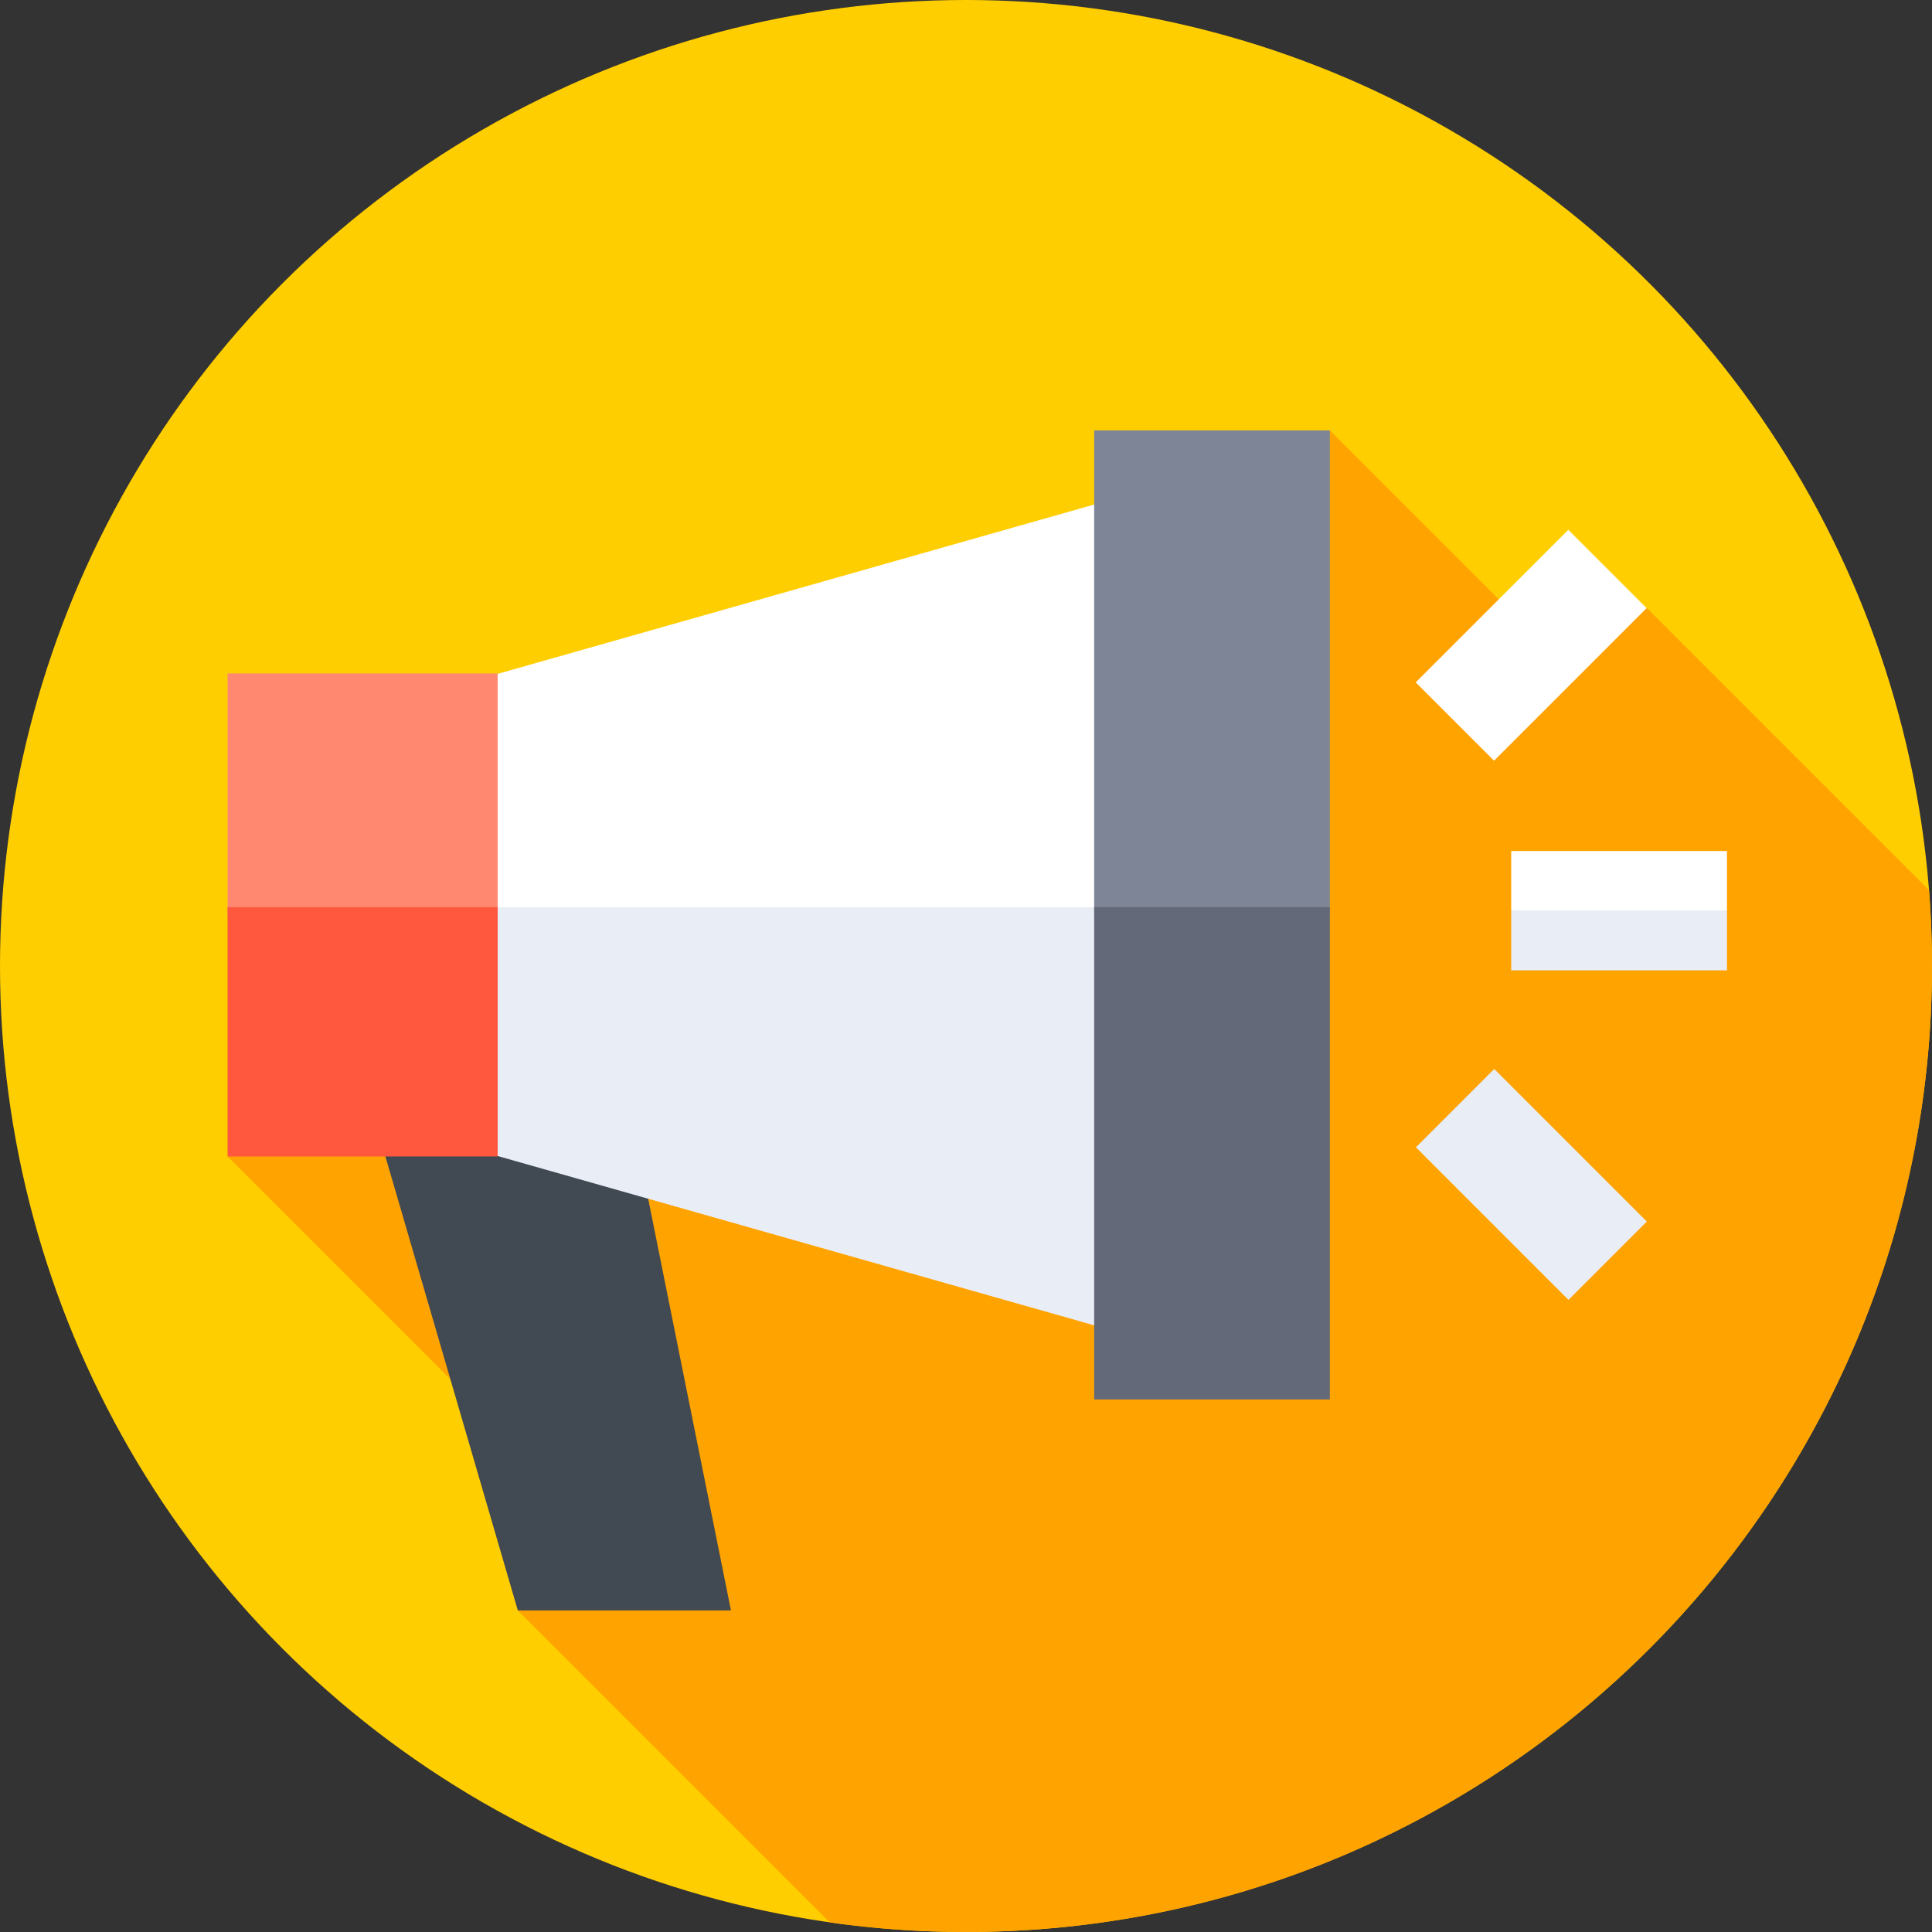
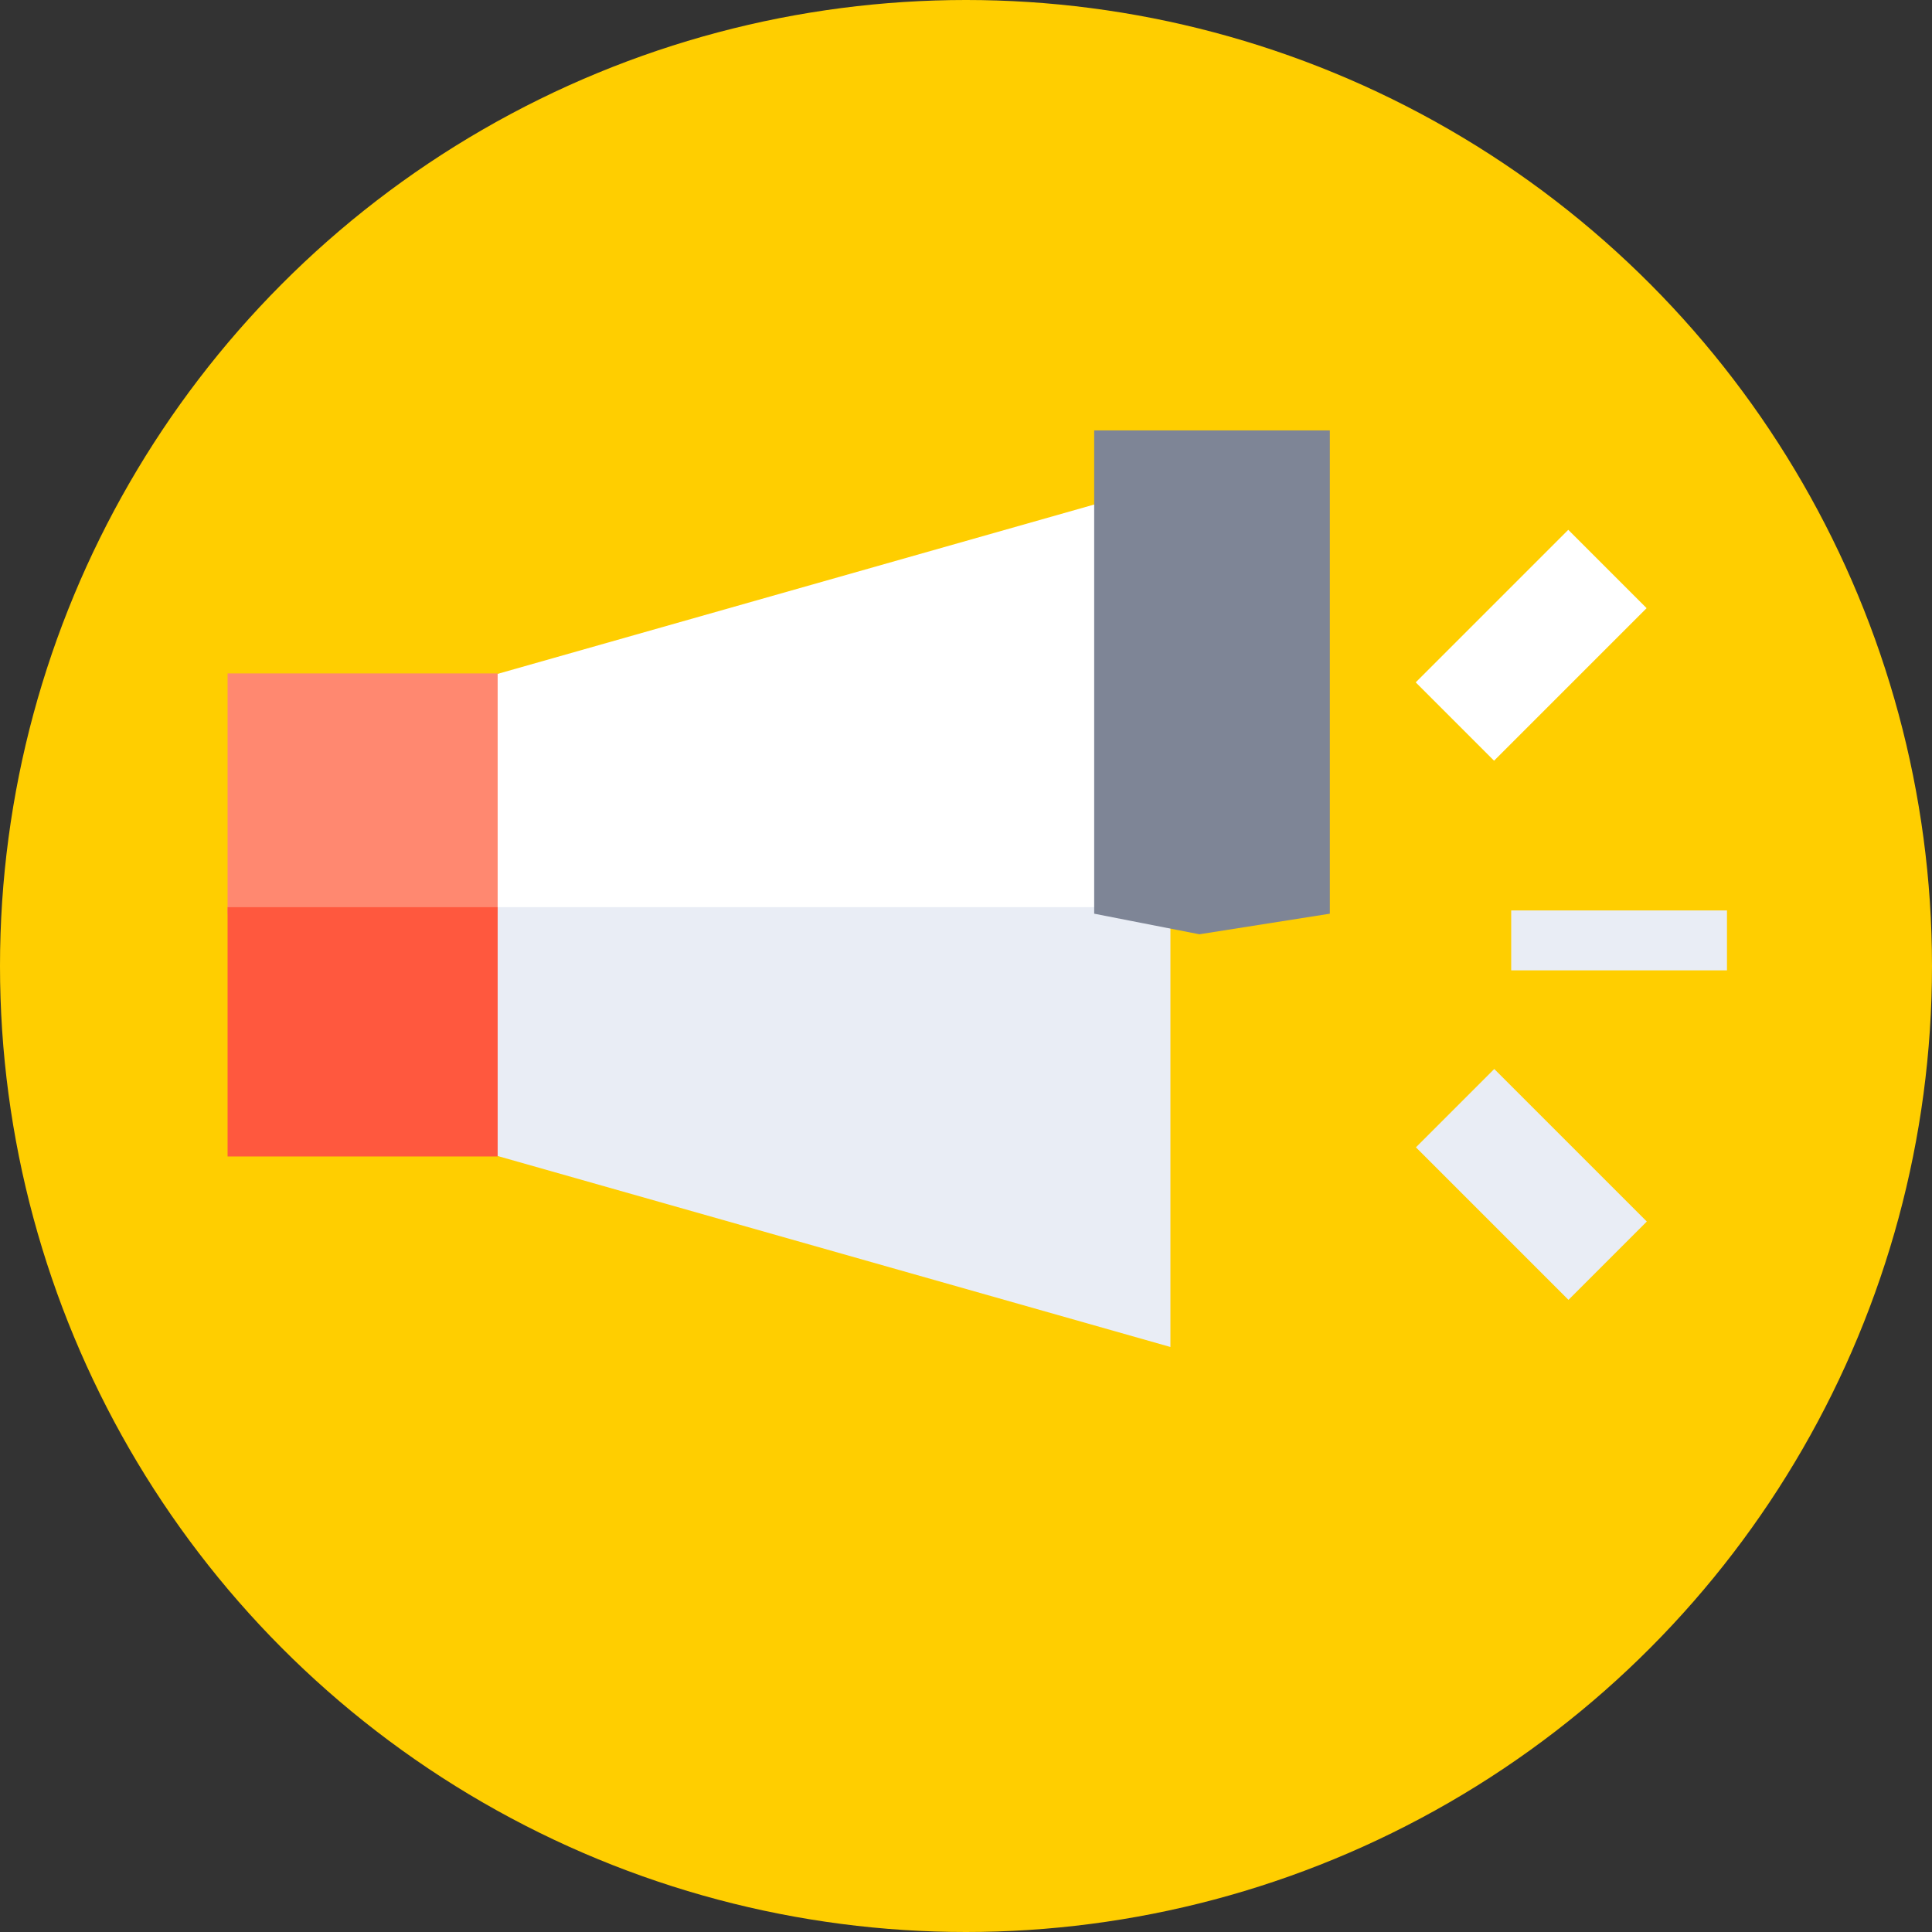
<svg xmlns="http://www.w3.org/2000/svg" id="Capa_1" enable-background="new 0 0 512 512" height="512" viewBox="0 0 512 512" width="512">
  <rect x="0" y="0" width="512" height="512" fill="#333333" stroke="none" />
  <g>
    <g>
      <g>
        <g>
          <g>
            <g>
              <g>
                <circle cx="256" cy="256" fill="#ffce00" r="256" />
              </g>
            </g>
          </g>
        </g>
      </g>
    </g>
-     <path d="m512 256c0-6.754-.262-13.446-.775-20.068l-74.79-74.79-25.681 11.254-58.333-58.333-292.109 192.414 93.61 93.61-16.697 26.695 82.695 82.695c11.788 1.663 23.834 2.523 36.08 2.523 141.385 0 256-114.615 256-256z" fill="#ffa300" />
    <g>
-       <path d="m193.711 426.782h-56.485l-42.86-146.947h69.8z" fill="#414952" />
-     </g>
+       </g>
    <g>
      <path d="m310.174 127.972-220.013 62.453v51.713l141.233 9.51 78.78-9.51z" fill="#fff" />
    </g>
    <g>
      <path d="m90.161 240.414v54.098l220.013 62.453v-116.551z" fill="#e9edf5" />
    </g>
    <g>
      <path d="m352.421 114.064h-62.452v128.074l27.876 5.454 34.576-5.454z" fill="#7e8596" />
    </g>
    <g>
-       <path d="m289.969 240.414h62.453v130.459h-62.453z" fill="#636978" />
-     </g>
+       </g>
    <g>
      <path d="m131.886 178.46h-71.574v63.678l34.054 5.454 37.52-5.454z" fill="#ff8870" />
    </g>
    <g>
      <path d="m60.312 240.414h71.574v66.063h-71.574z" fill="#ff583e" />
    </g>
    <g>
-       <path d="m457.666 225.527h-57.181v15.749l28.59 4.541 28.591-4.541z" fill="#fff" />
-     </g>
+       </g>
    <g>
      <path d="m400.485 241.276h57.181v15.875h-57.181z" fill="#e9edf5" />
    </g>
    <g>
      <g>
        <path d="m377.246 156.294h57.181v29.365h-57.181z" fill="#fff" transform="matrix(.707 -.707 .707 .707 -2.032 337.048)" />
      </g>
      <g>
        <path d="m377.246 299.278h57.181v29.365h-57.181z" fill="#e9edf5" transform="matrix(.707 .707 -.707 .707 340.87 -195.013)" />
      </g>
    </g>
  </g>
</svg>